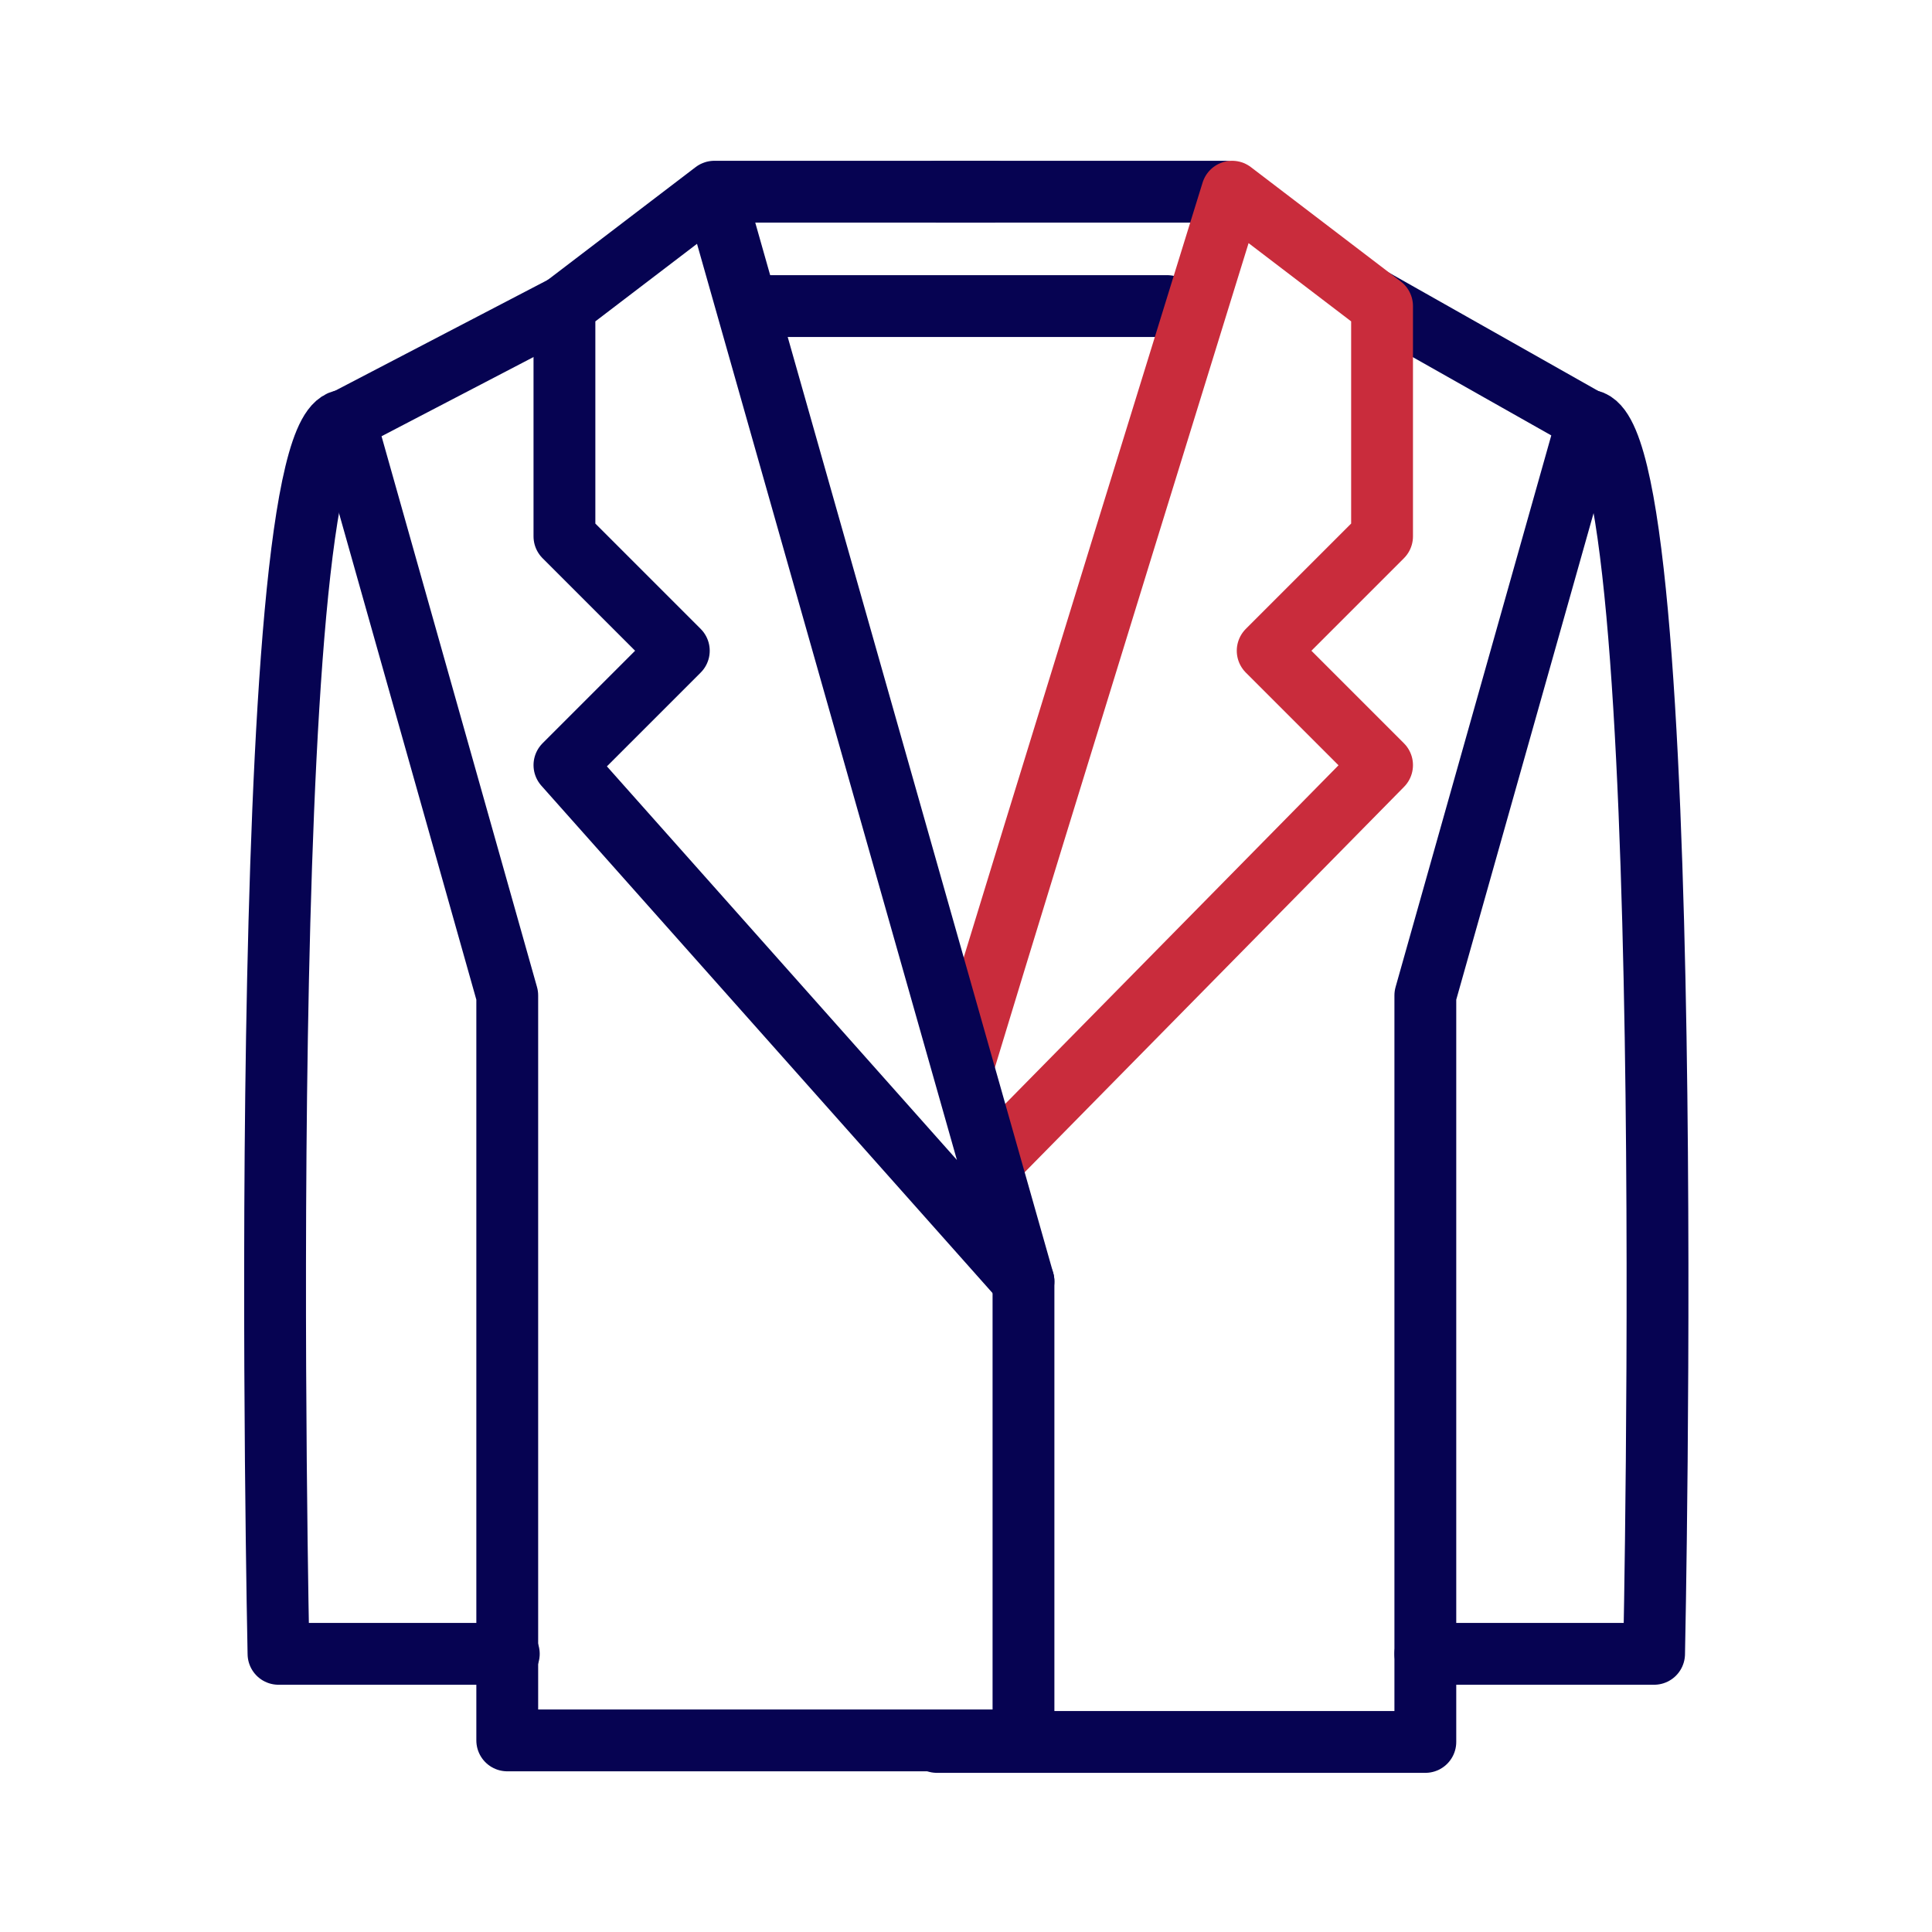
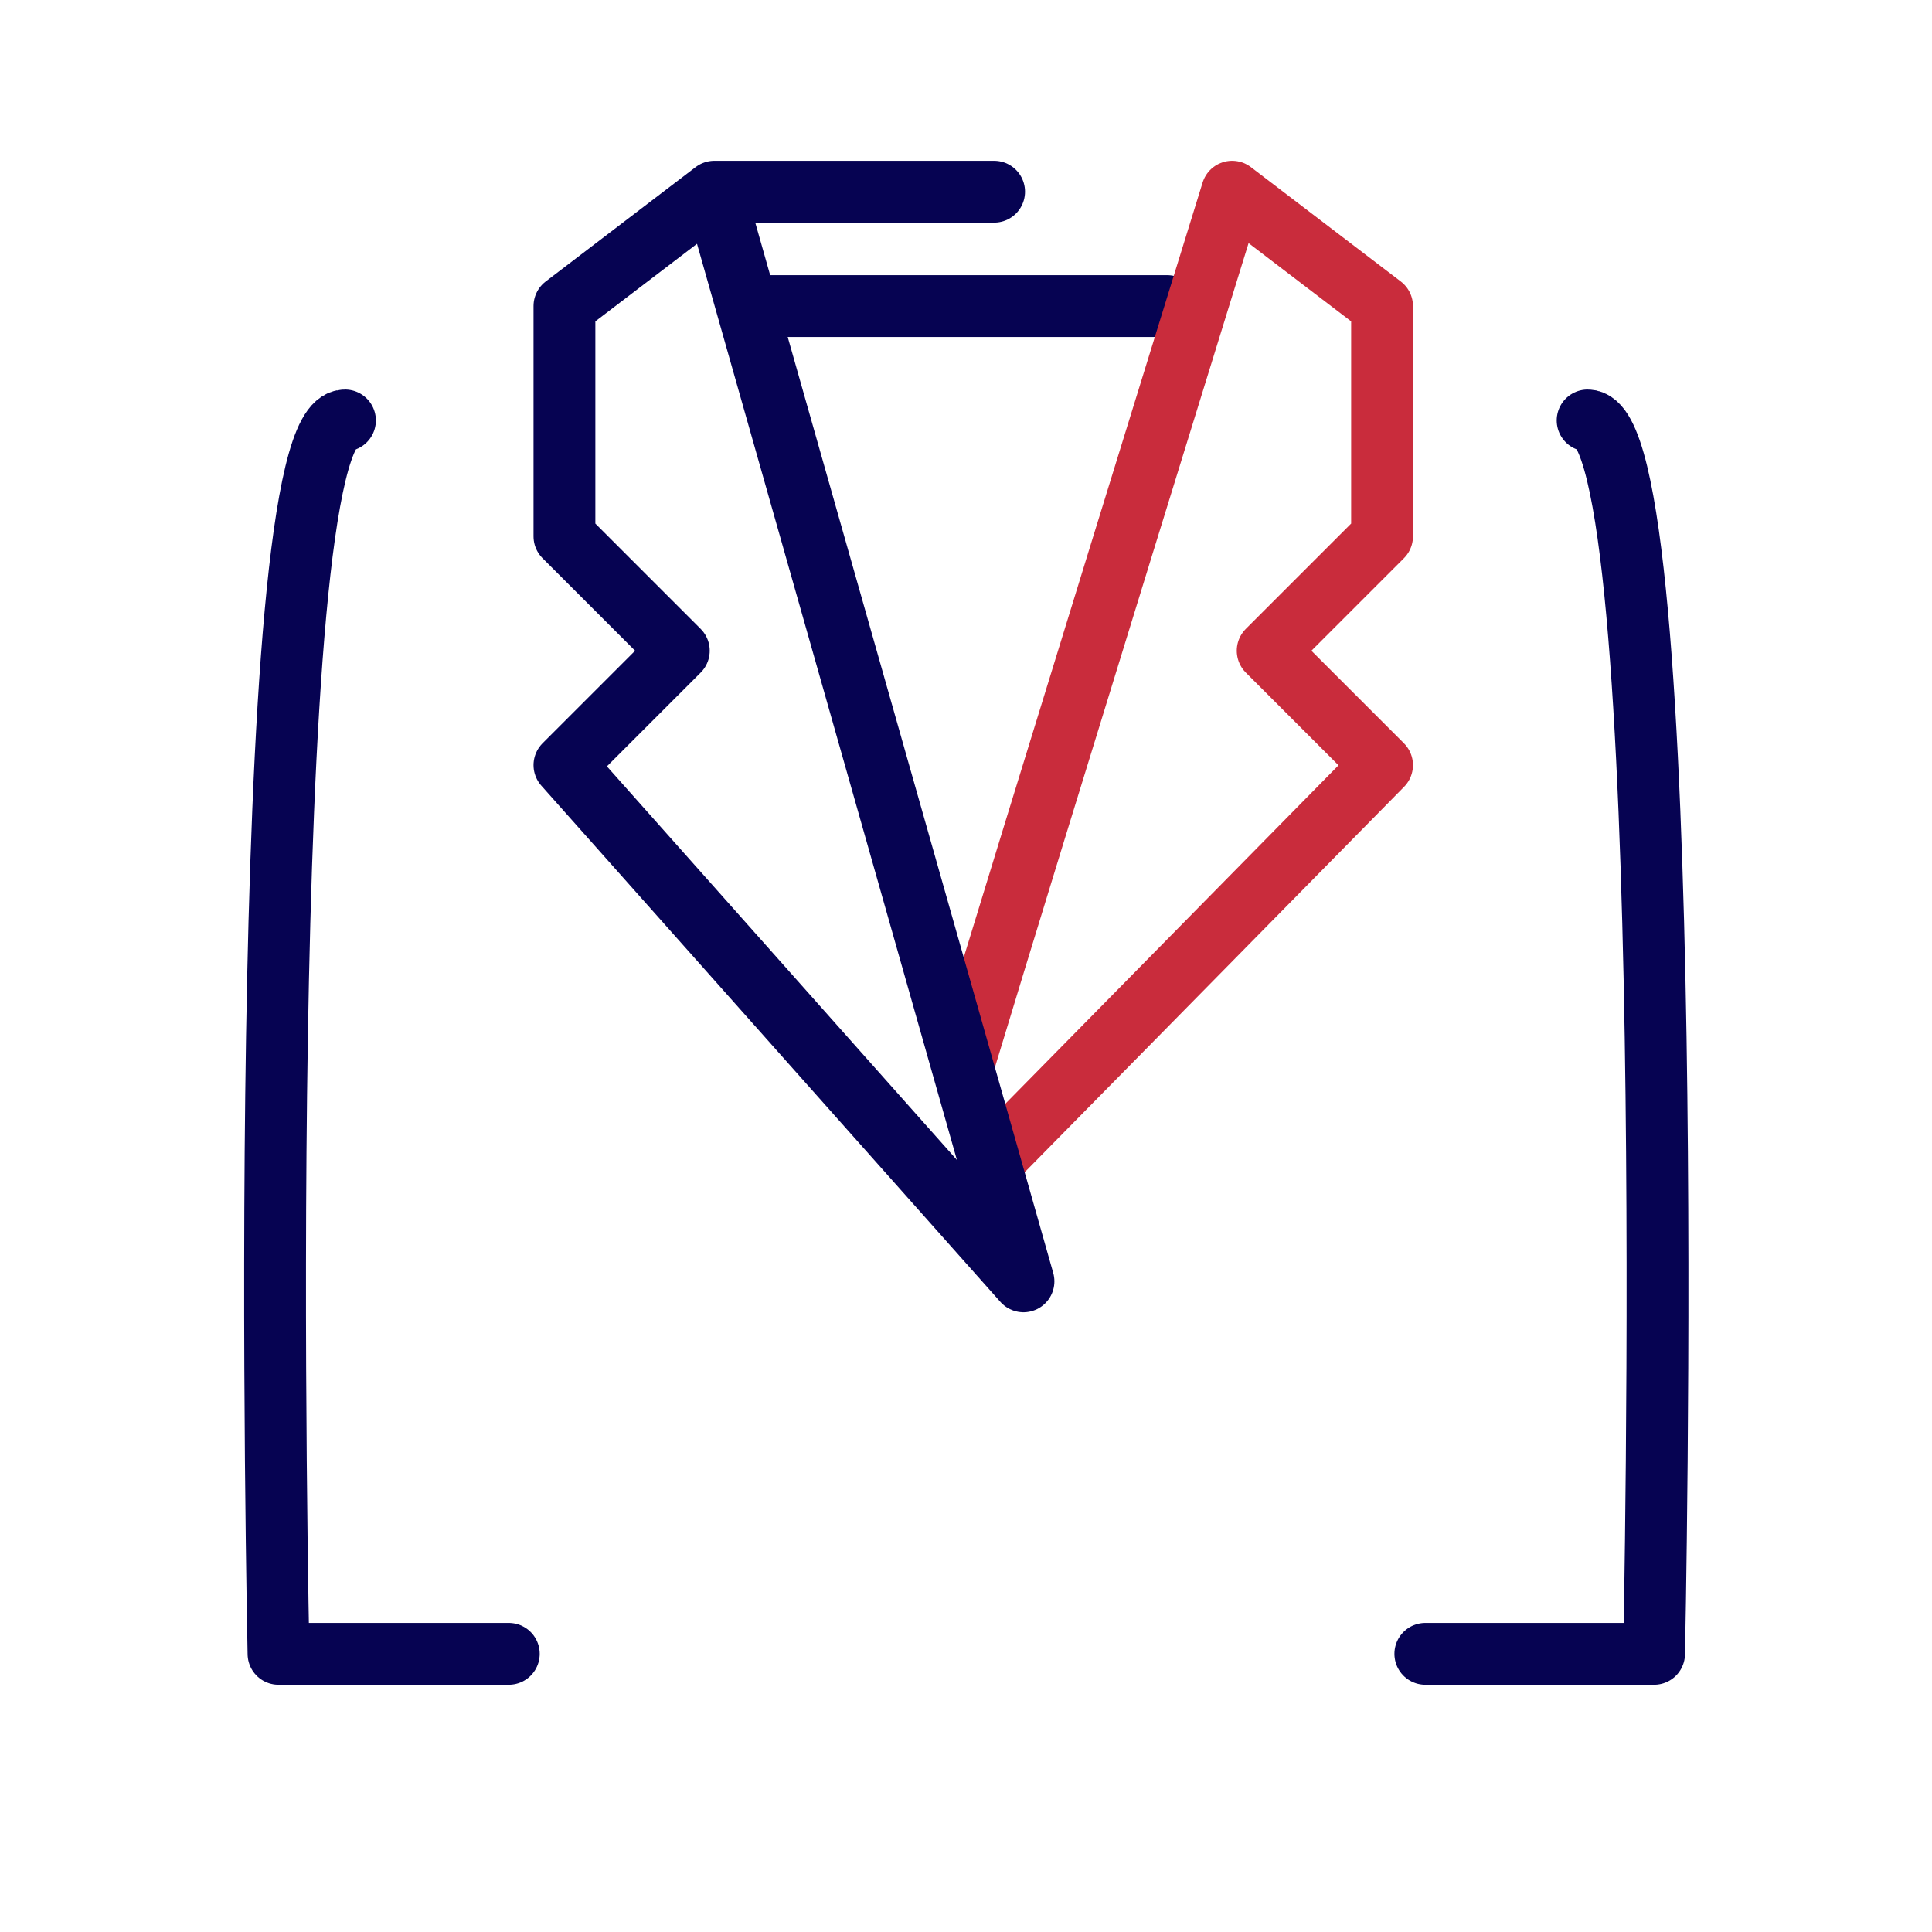
<svg xmlns="http://www.w3.org/2000/svg" version="1.1" id="レイヤー_1" x="0px" y="0px" viewBox="0 0 125 125" style="enable-background:new 0 0 125 125;" xml:space="preserve">
  <style type="text/css">
	.st0{fill:none;}
	.st1{fill:none;stroke:#060352;stroke-width:4;stroke-linecap:round;stroke-linejoin:round;}
	.st2{fill:none;stroke:#C92C3C;stroke-width:4;stroke-linecap:round;stroke-linejoin:round;}
</style>
  <rect class="st0" width="125" height="125" />
  <g id="New_Symbol_2" transform="translate(-1642.758 -857.197)">
    <g id="グループ_21" transform="translate(1644.777 860)">
-       <path id="パス_9" class="st1" d="M86.9,16.6l13.8,7.8L90.2,61.6v48.3H58.6" />
      <line id="線_3" class="st1" x1="47.5" y1="17" x2="73.5" y2="17" />
-       <path id="パス_6" class="st1" d="M58.6,9.6h18.6" />
      <path id="パス_7" class="st2" d="M60.4,65.8C64.6,51.9,77.7,9.6,77.7,9.6l9.7,7.4v14.9L80,39.3l7.4,7.4L62.2,72.3" />
      <path id="パス_8" class="st1" d="M44.2,9.6L34.5,17v14.9l7.4,7.4l-7.4,7.4l29.7,33.4L44.2,9.6h18.1" />
      <path id="パス_10" class="st1" d="M100.7,24.4c6,0,4.3,79.8,4.3,79.8H90.2" />
      <path id="パス_11" class="st1" d="M20.3,24.4c-6,0-4.3,79.8-4.3,79.8h14.9" />
-       <path id="パス_14" class="st1" d="M64.2,80.1v29.7H30.8V61.6L20.3,24.4L34.5,17" />
    </g>
  </g>
</svg>